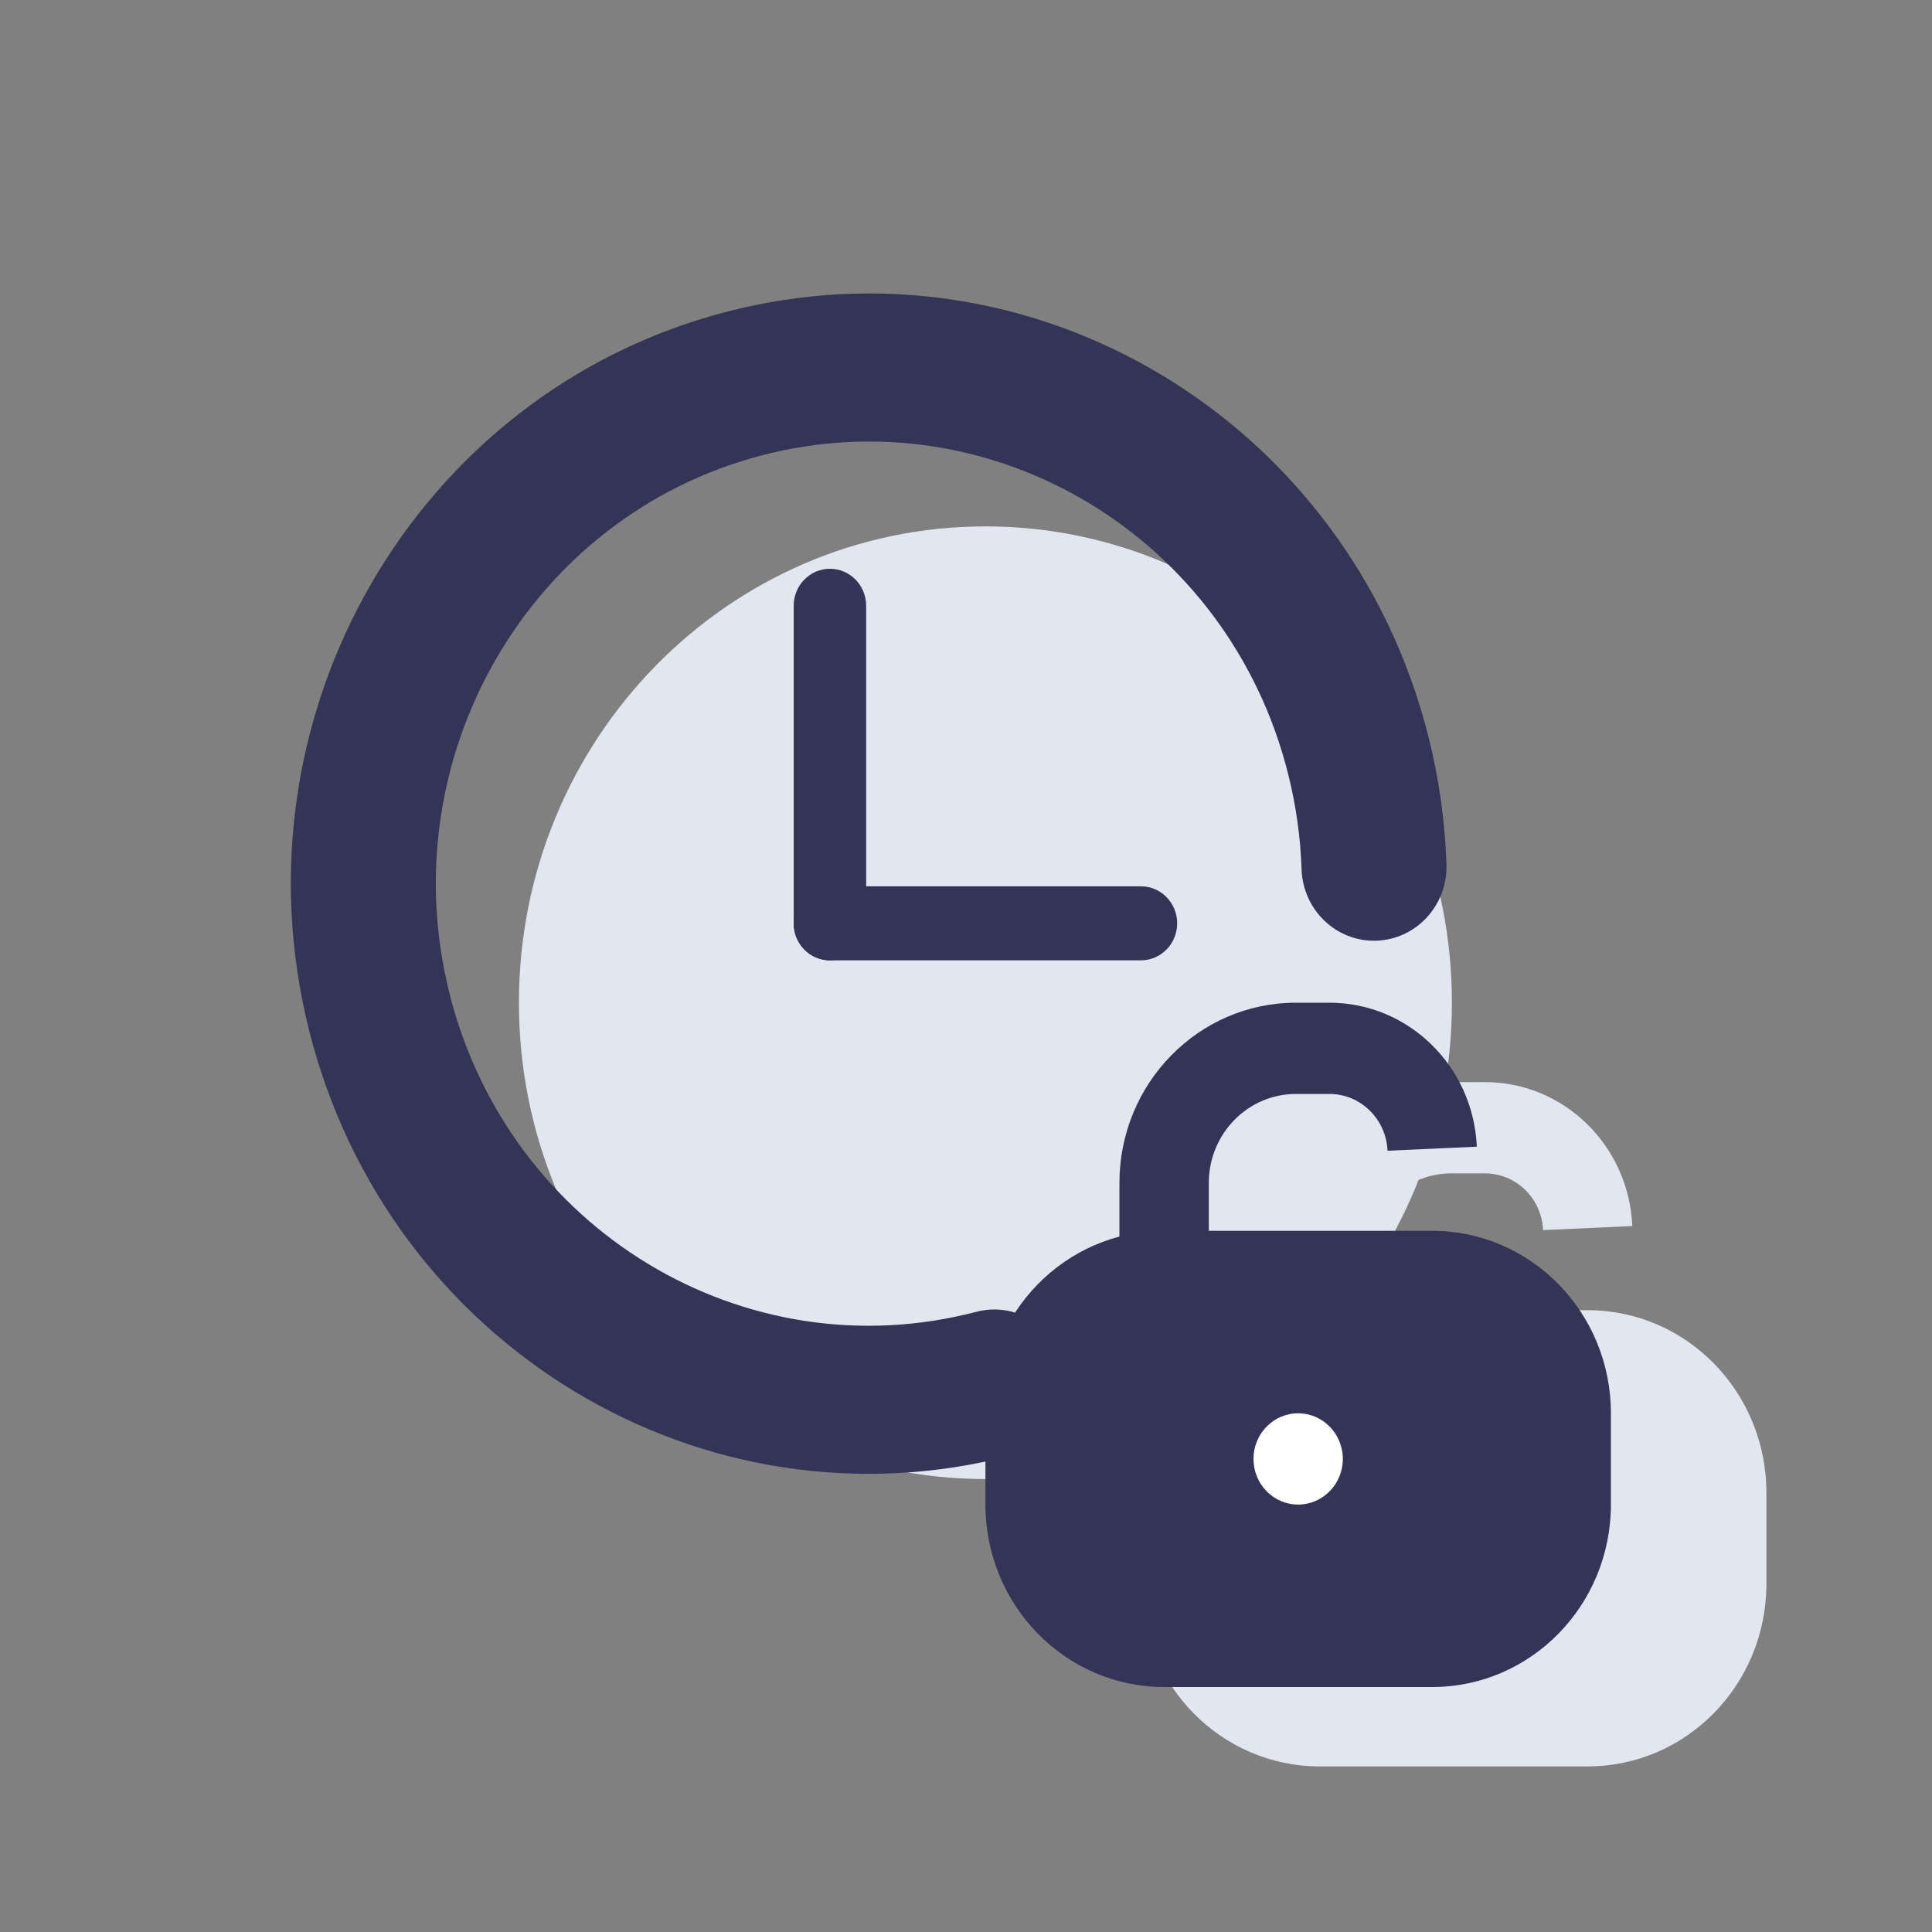
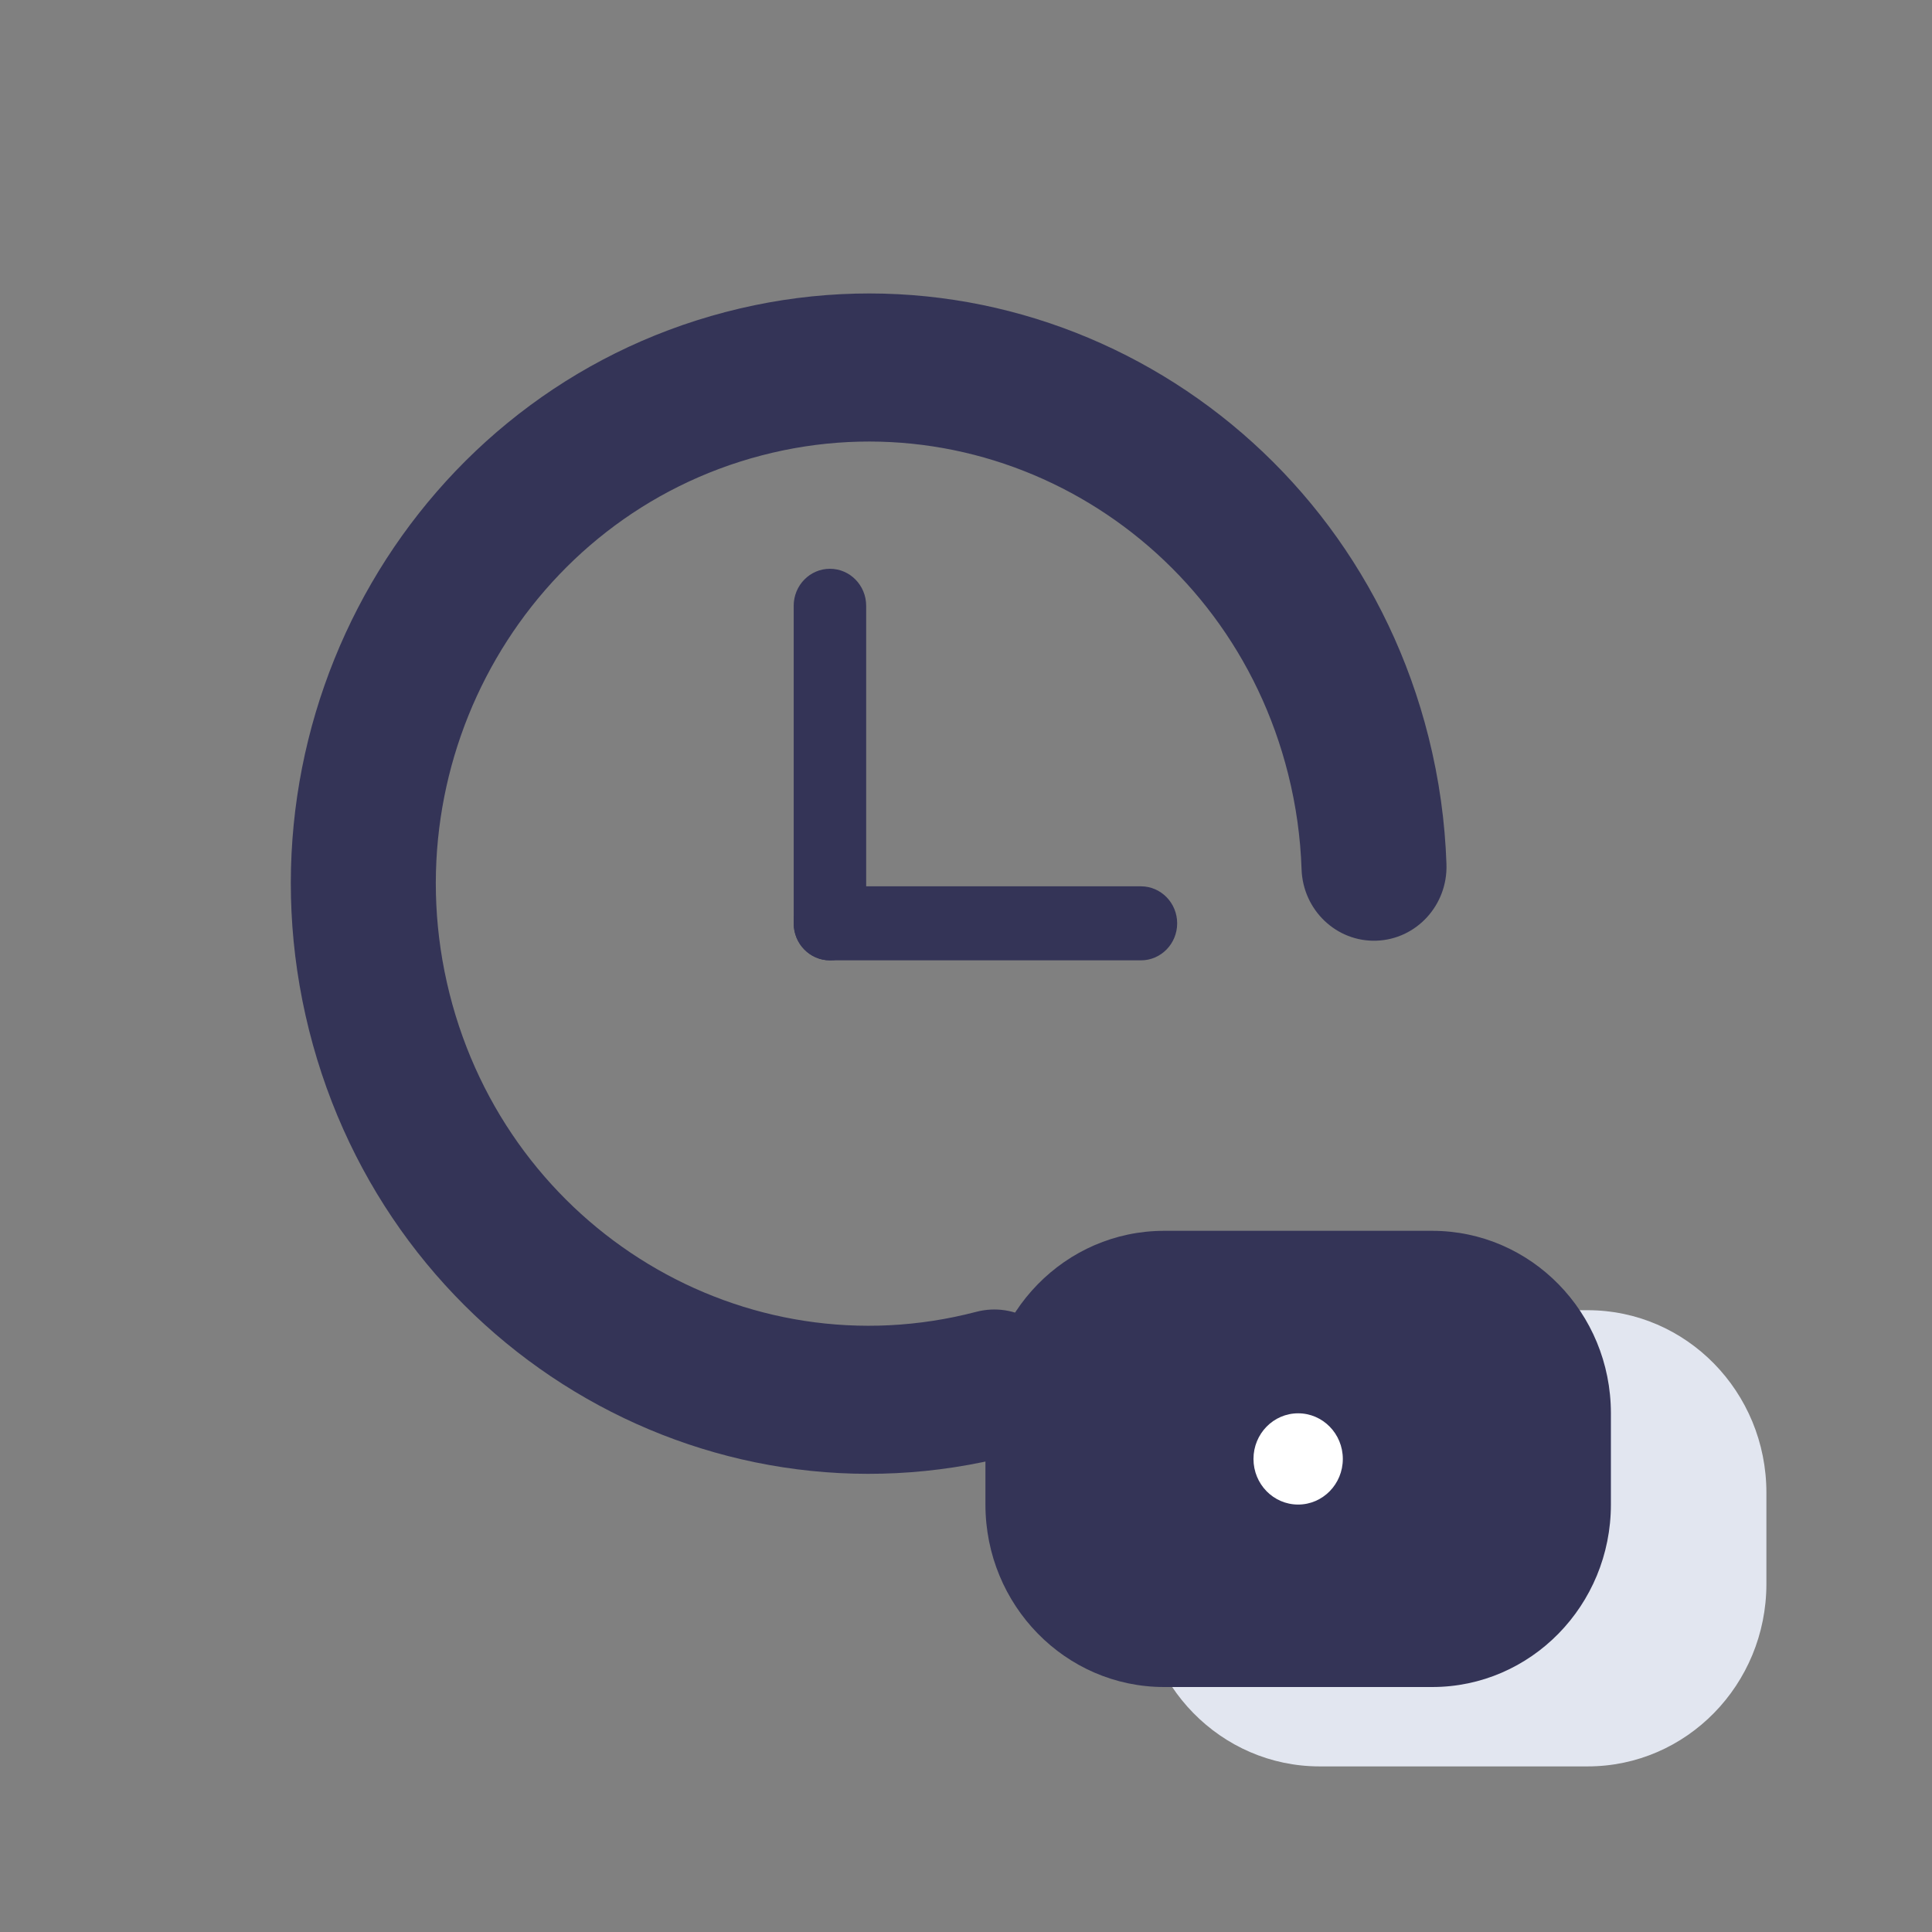
<svg xmlns="http://www.w3.org/2000/svg" width="70" height="70" viewBox="0 0 70 70" fill="none">
  <rect x="0" y="0" width="70" height="70" fill="#808080" stroke="none" />
  <path d="M41.338 54.083C41.338 50.431 44.237 47.471 47.813 47.471H57.525C61.101 47.471 64 50.431 64 54.083V57.388C64 61.04 61.101 64 57.525 64H47.813C44.237 64 41.338 61.04 41.338 57.388V54.083Z" fill="#E2E6F0" />
-   <path fill-rule="evenodd" clip-rule="evenodd" d="M52.59 42.513C50.846 42.513 49.432 43.956 49.432 45.738V50.777H46.194V45.738C46.194 42.131 49.058 39.207 52.59 39.207H53.802C56.662 39.207 59.015 41.505 59.142 44.423L55.908 44.569C55.858 43.419 54.93 42.513 53.802 42.513H52.59Z" fill="#E2E6F0" />
-   <path d="M54.287 55.736C54.287 56.649 53.563 57.389 52.669 57.389C51.775 57.389 51.05 56.649 51.05 55.736C51.05 54.823 51.775 54.083 52.669 54.083C53.563 54.083 54.287 54.823 54.287 55.736Z" fill="#E2E6F0" />
-   <path d="M52.605 36.33C52.605 45.862 45.038 53.589 35.704 53.589C26.369 53.589 18.802 45.862 18.802 36.33C18.802 26.799 26.369 19.072 35.704 19.072C45.038 19.072 52.605 26.799 52.605 36.33Z" fill="#E2E6F0" />
  <path fill-rule="evenodd" clip-rule="evenodd" d="M28.757 33.454C28.757 32.714 29.345 32.113 30.07 32.113L41.338 32.113C42.063 32.113 42.651 32.714 42.651 33.454C42.651 34.195 42.063 34.795 41.338 34.795L30.07 34.795C29.345 34.795 28.757 34.195 28.757 33.454Z" fill="#343457" />
  <path fill-rule="evenodd" clip-rule="evenodd" d="M30.07 34.795C29.345 34.795 28.757 34.195 28.757 33.454L28.757 21.949C28.757 21.208 29.345 20.608 30.07 20.608C30.795 20.608 31.383 21.208 31.383 21.949L31.383 33.454C31.383 34.195 30.795 34.795 30.07 34.795Z" fill="#343457" />
  <path fill-rule="evenodd" clip-rule="evenodd" d="M27.585 16.503C19.195 18.698 14.135 27.424 16.285 35.992C18.436 44.559 26.981 49.725 35.372 47.53C36.777 47.162 38.208 48.027 38.568 49.462C38.928 50.897 38.081 52.358 36.675 52.726C25.474 55.656 14.067 48.76 11.197 37.323C8.327 25.885 15.08 14.238 26.281 11.307C37.483 8.376 48.89 15.272 51.76 26.709C52.145 28.244 52.357 29.786 52.408 31.313C52.457 32.793 51.321 34.033 49.871 34.083C48.422 34.133 47.207 32.974 47.158 31.494C47.12 30.353 46.962 29.197 46.671 28.041C44.521 19.473 35.976 14.307 27.585 16.503Z" fill="#343457" />
  <path d="M35.704 51.206C35.704 47.555 38.603 44.595 42.179 44.595H51.891C55.467 44.595 58.366 47.555 58.366 51.206V54.512C58.366 58.163 55.467 61.124 51.891 61.124H42.179C38.603 61.124 35.704 58.163 35.704 54.512V51.206Z" fill="#343457" />
-   <path fill-rule="evenodd" clip-rule="evenodd" d="M46.955 39.636C45.211 39.636 43.797 41.08 43.797 42.861V47.901H40.559V42.861C40.559 39.254 43.423 36.33 46.955 36.33H48.168C51.028 36.33 53.381 38.629 53.508 41.546L50.273 41.693C50.223 40.542 49.295 39.636 48.168 39.636H46.955Z" fill="#343457" />
  <path d="M48.653 52.86C48.653 53.773 47.928 54.513 47.034 54.513C46.14 54.513 45.416 53.773 45.416 52.86C45.416 51.947 46.14 51.207 47.034 51.207C47.928 51.207 48.653 51.947 48.653 52.86Z" fill="white" />
</svg>